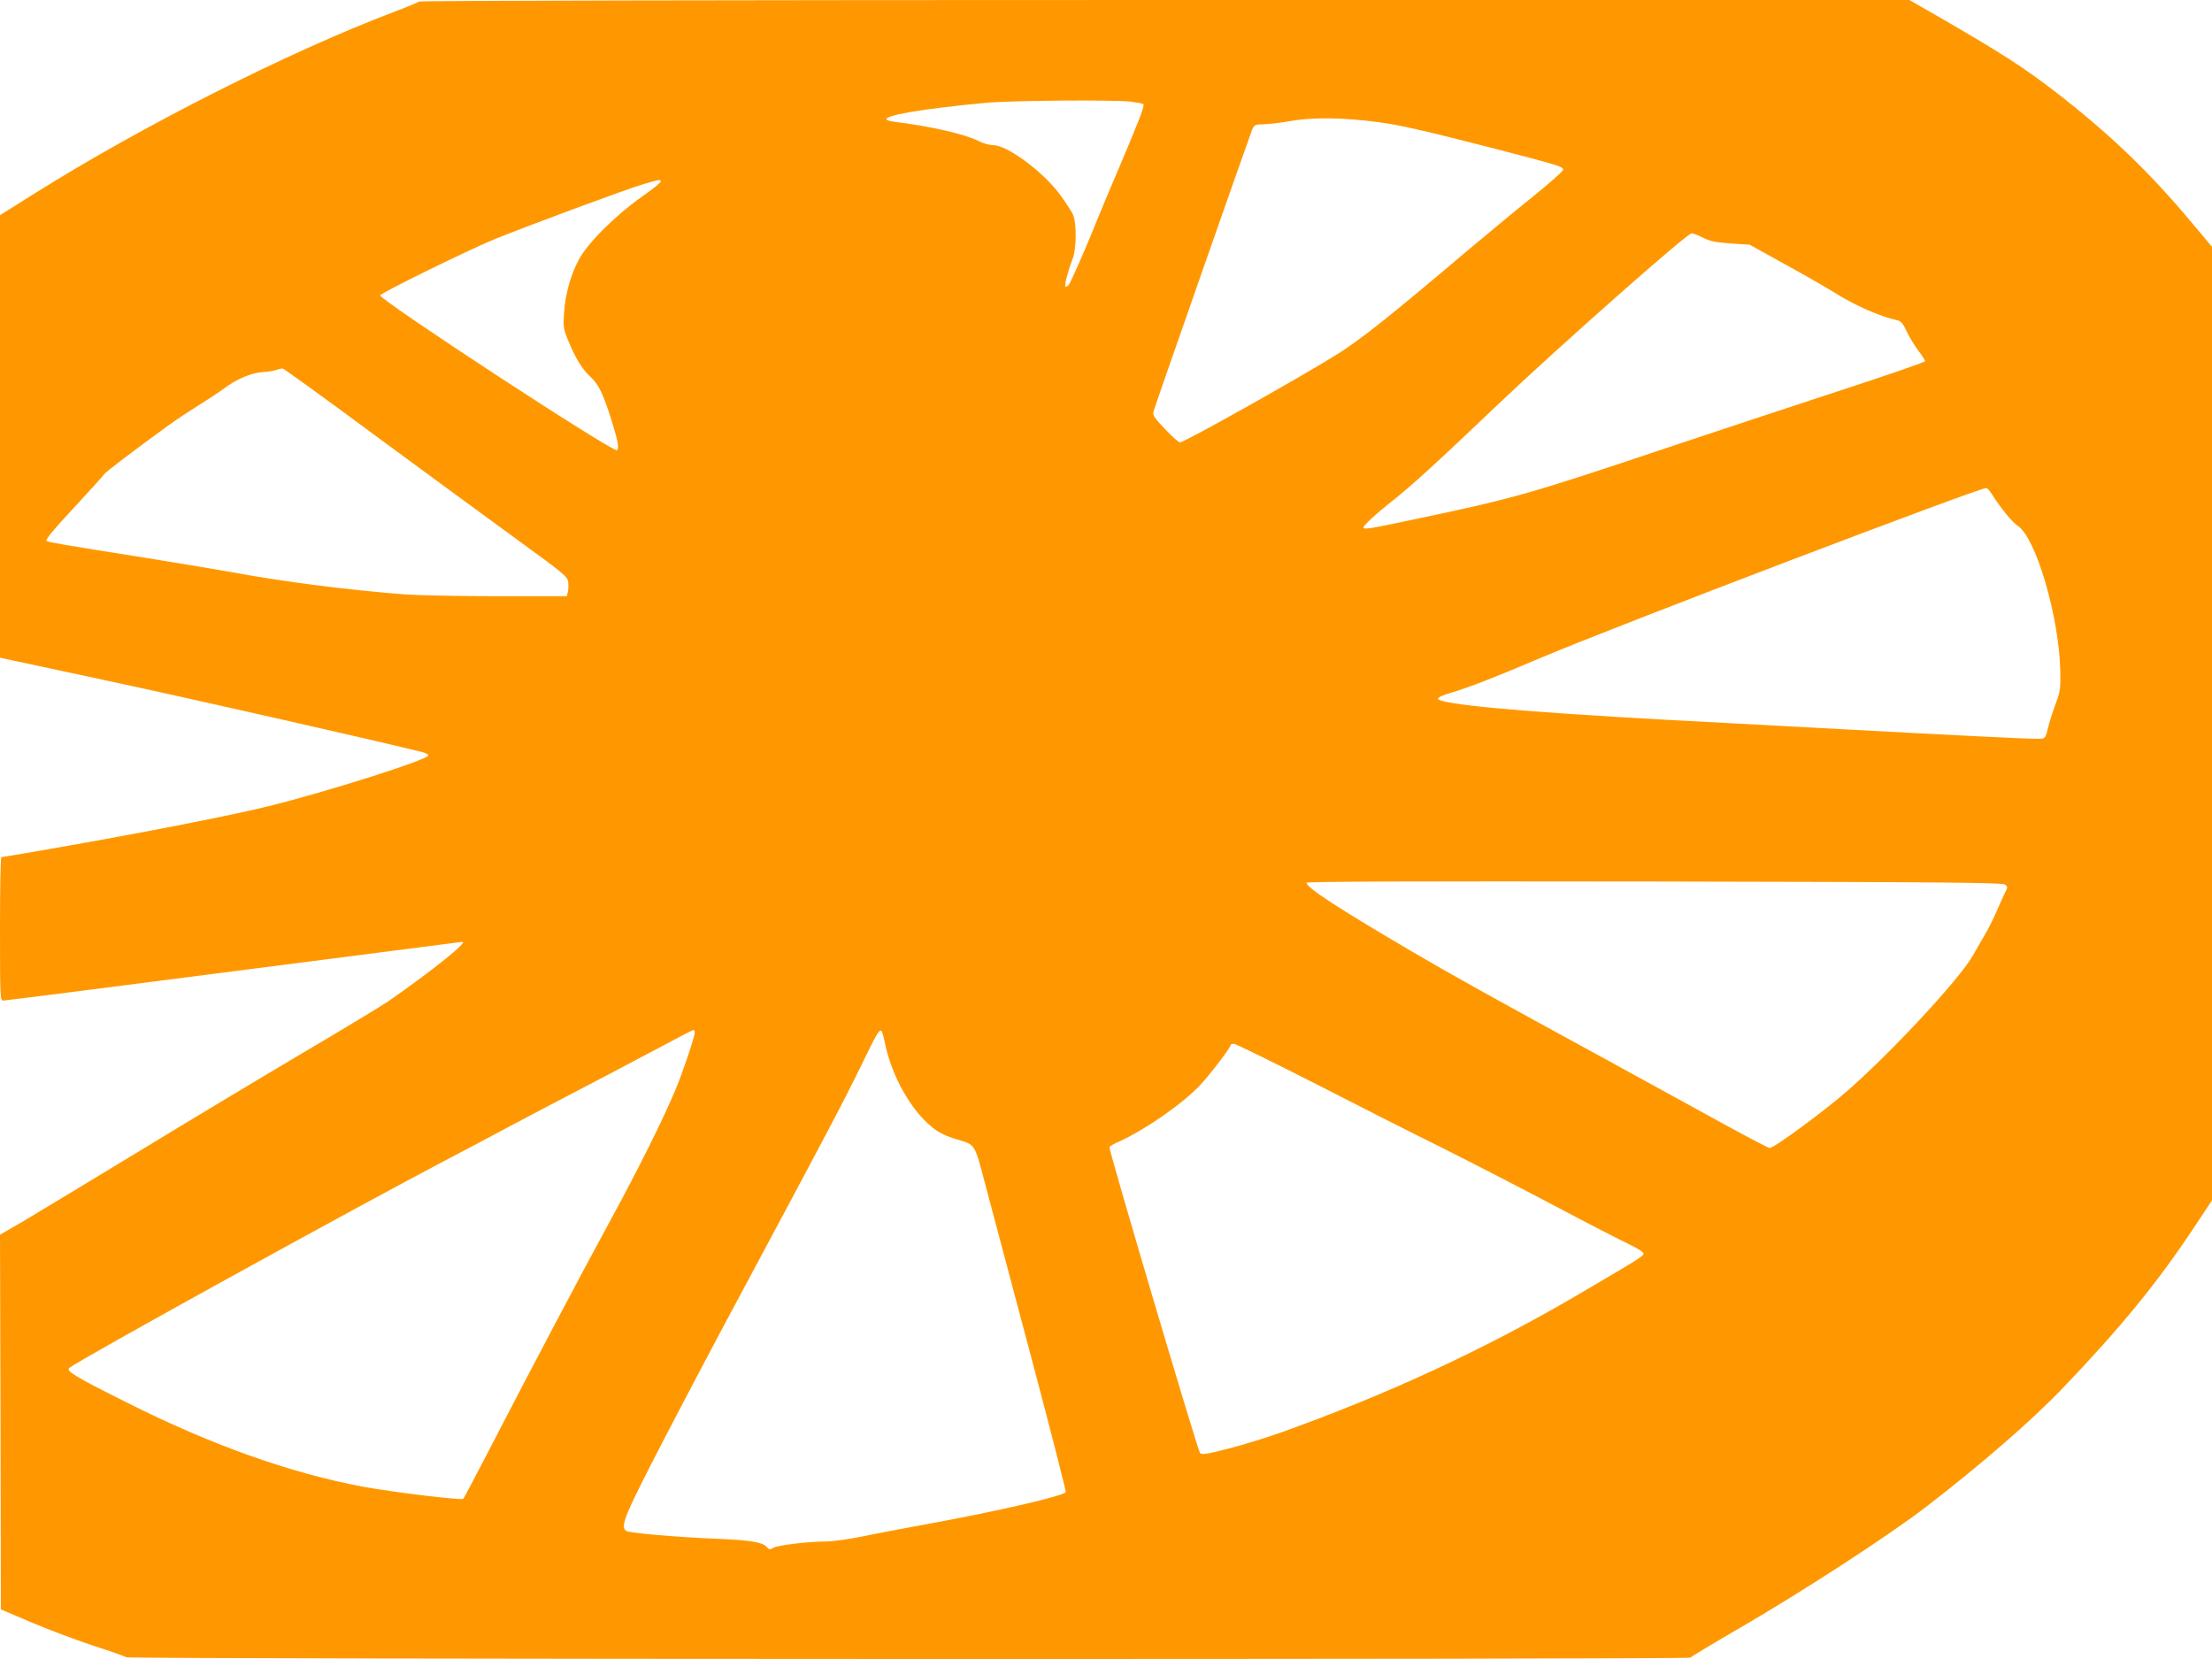
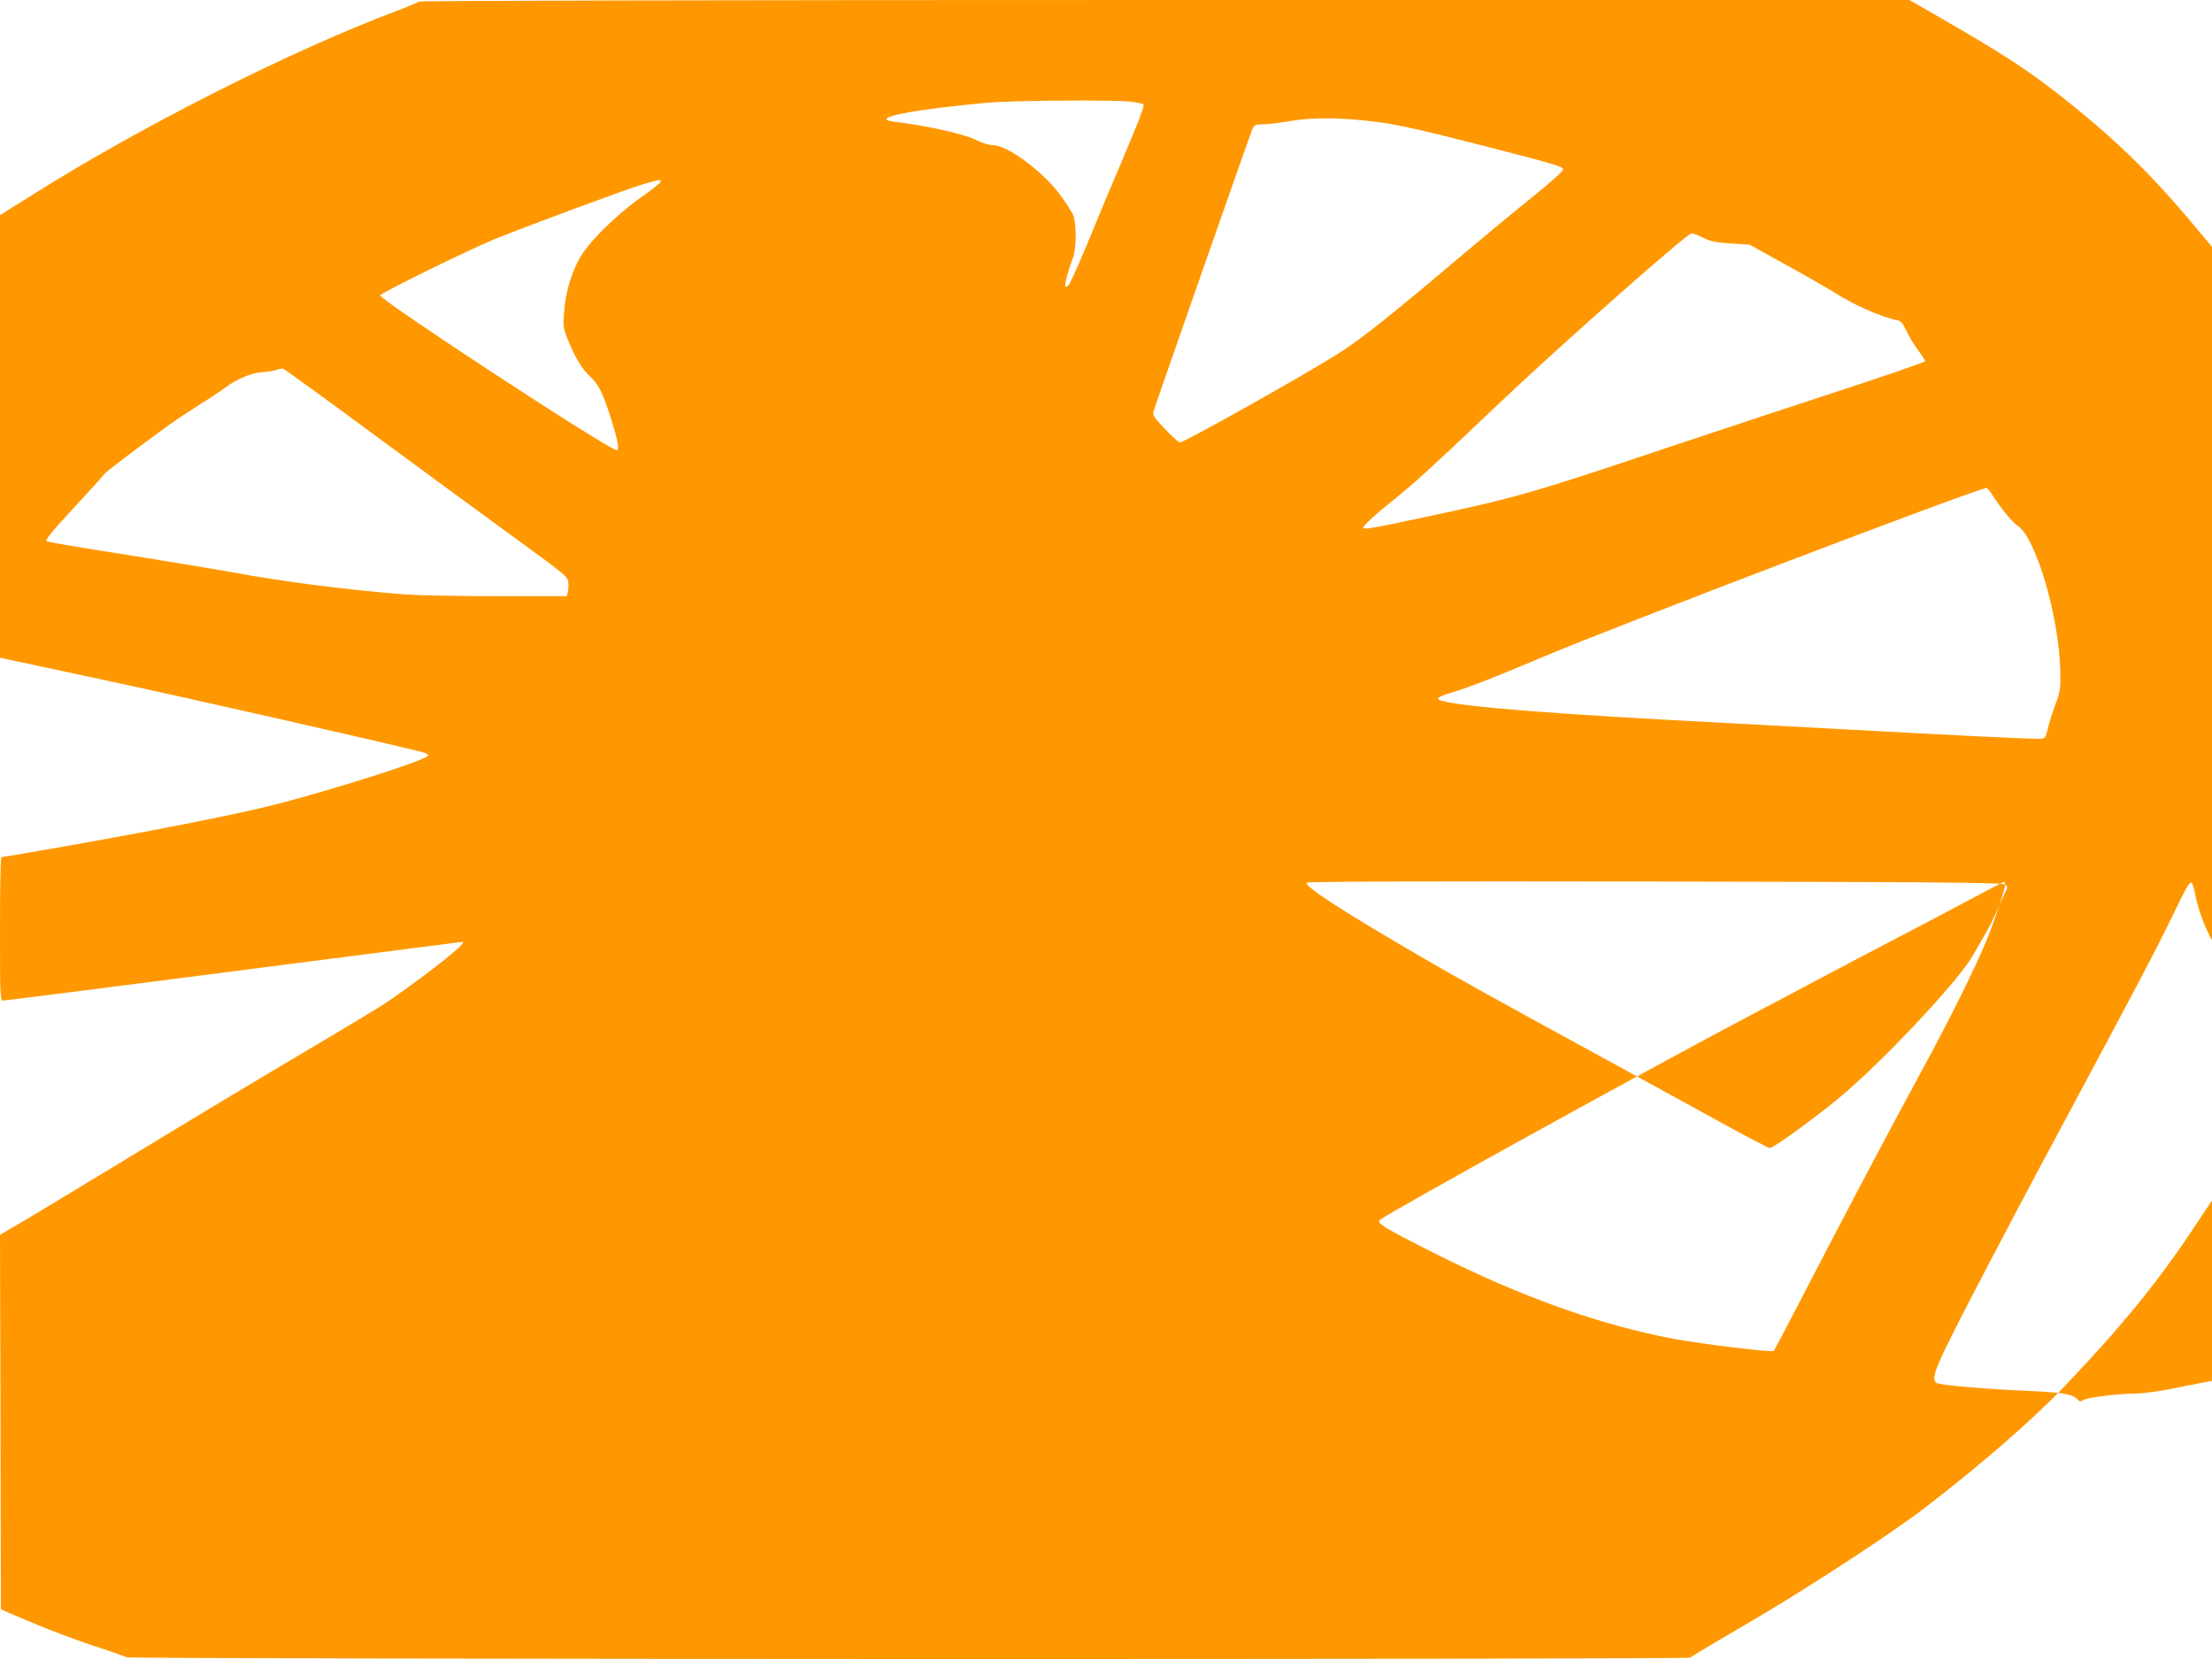
<svg xmlns="http://www.w3.org/2000/svg" version="1.0" width="1280pt" height="960pt" viewBox="0 0 1280 960" preserveAspectRatio="xMidYMid meet">
  <g transform="translate(0,960) scale(0.1,-0.1)" fill="#ff9800" stroke="none">
-     <path d="M2425 9591 c-6 -5 -66 -30 -135 -56 -612 -231 -1467 -663 -2092 -1056 l-198 -124 0 -1281 0 -1280 598 -128 c464 -99 1581 -352 1845 -418 21 -5 37 -14 35 -20 -9 -26 -556 -200 -903 -288 -227 -57 -721 -154 -1300 -255 -143 -25 -263 -45 -267 -45 -5 0 -8 -187 -8 -415 0 -393 1 -415 18 -415 10 0 611 76 1336 170 726 93 1320 170 1322 170 34 0 -174 -166 -426 -342 -36 -25 -265 -164 -510 -308 -245 -145 -668 -399 -940 -565 -272 -165 -564 -341 -647 -391 l-153 -89 3 -1084 2 -1084 174 -74 c96 -41 256 -101 355 -134 100 -32 189 -64 198 -69 21 -12 9045 -14 9050 -2 2 4 134 84 293 176 365 212 861 535 1070 696 317 244 612 500 791 687 334 349 548 610 762 933 l102 154 0 2759 0 2759 -120 143 c-243 290 -465 503 -770 741 -195 151 -319 231 -673 436 l-188 108 -4308 0 c-2585 0 -4311 -4 -4316 -9z m4117 -579 c37 -5 70 -11 74 -15 9 -8 -23 -90 -138 -362 -50 -115 -103 -244 -120 -285 -66 -166 -162 -386 -174 -399 -8 -8 -16 -12 -19 -9 -7 7 16 93 41 158 24 59 25 210 2 260 -9 19 -44 73 -78 119 -99 131 -302 281 -383 281 -21 0 -60 11 -87 25 -77 39 -278 85 -482 110 -117 15 -17 46 257 81 72 9 193 22 270 29 155 14 732 18 837 7z m1428 -118 c127 -16 282 -52 690 -157 358 -93 385 -101 385 -119 0 -9 -83 -82 -185 -164 -102 -82 -273 -224 -380 -314 -428 -363 -601 -500 -731 -583 -197 -125 -895 -517 -921 -517 -7 0 -46 34 -86 77 -63 65 -73 80 -67 102 8 31 551 1581 570 1629 13 30 17 32 67 33 29 0 100 9 158 19 122 22 302 20 500 -6z m-4146 -343 c3 -5 -47 -46 -112 -91 -154 -109 -314 -269 -364 -365 -47 -90 -77 -198 -84 -305 -6 -77 -4 -91 20 -151 42 -105 83 -174 131 -218 49 -45 74 -96 123 -251 37 -118 46 -166 32 -175 -23 -14 -1370 867 -1370 896 0 12 509 262 660 324 178 73 780 296 865 320 98 28 93 27 99 16z m6032 -327 c42 -21 75 -27 161 -33 l108 -7 200 -111 c110 -60 238 -134 285 -163 124 -78 267 -141 371 -164 19 -4 32 -20 52 -63 15 -32 45 -82 67 -111 22 -29 40 -57 40 -62 0 -5 -222 -82 -492 -170 -271 -89 -720 -237 -998 -330 -802 -269 -883 -292 -1441 -410 -288 -61 -319 -66 -319 -52 0 12 75 81 159 147 119 94 246 209 627 572 351 333 1085 982 1113 983 8 0 38 -12 67 -26z m-7689 -1141 c285 -210 653 -480 818 -600 282 -205 300 -220 303 -252 2 -19 1 -44 -2 -57 l-6 -24 -398 0 c-219 0 -459 5 -533 10 -330 25 -713 74 -1014 130 -60 11 -276 47 -480 80 -511 81 -572 92 -586 100 -8 6 42 67 157 190 93 100 172 188 177 196 7 12 174 139 367 279 48 35 130 89 181 121 52 32 117 75 144 95 74 56 160 92 227 96 32 2 68 8 80 13 13 5 29 8 35 7 7 -1 246 -174 530 -384z m9358 -341 c49 -78 119 -164 151 -185 105 -68 239 -525 246 -837 2 -105 0 -122 -26 -190 -15 -41 -32 -93 -38 -115 -24 -96 -19 -90 -73 -90 -68 0 -475 20 -1120 55 -297 16 -589 32 -650 35 -1000 51 -1553 94 -1677 131 -33 10 -18 22 55 44 115 35 244 85 527 205 424 180 2546 988 2575 981 6 -1 19 -17 30 -34z m78 -2261 c15 -12 15 -16 1 -43 -8 -16 -30 -64 -48 -106 -18 -42 -49 -106 -71 -142 -21 -36 -53 -91 -71 -123 -78 -135 -459 -546 -720 -776 -134 -118 -430 -336 -454 -334 -8 1 -123 61 -255 133 -132 73 -438 240 -680 373 -697 380 -894 490 -1140 634 -424 249 -605 367 -605 395 0 7 617 9 2013 7 1673 -3 2017 -6 2030 -18z m-7583 -856 c0 -25 -68 -227 -110 -328 -70 -168 -214 -458 -377 -757 -171 -314 -476 -891 -705 -1335 -77 -148 -143 -274 -147 -278 -10 -10 -397 37 -575 69 -425 79 -883 242 -1376 490 -297 149 -349 180 -329 198 40 38 1656 929 2204 1216 66 34 219 115 340 180 121 64 303 160 405 213 102 53 291 152 420 221 129 69 238 126 243 126 4 0 7 -7 7 -15z m1100 -57 c37 -188 148 -389 273 -490 36 -30 76 -50 127 -66 131 -40 115 -16 187 -287 35 -132 154 -579 264 -993 110 -415 198 -759 196 -766 -9 -22 -390 -110 -811 -187 -121 -22 -286 -53 -366 -70 -80 -16 -174 -29 -210 -29 -103 0 -283 -22 -306 -37 -18 -11 -23 -11 -38 6 -24 27 -93 38 -271 46 -251 10 -527 34 -543 47 -33 28 -8 88 216 521 122 235 340 649 486 919 465 868 555 1039 652 1237 97 200 111 224 124 216 4 -2 13 -32 20 -67z m2472 -229 c238 -122 581 -296 763 -386 181 -91 476 -243 655 -338 179 -95 364 -190 413 -213 50 -24 87 -47 87 -55 0 -16 -11 -23 -379 -239 -539 -316 -1102 -577 -1726 -800 -77 -27 -209 -68 -294 -90 -128 -33 -156 -37 -167 -26 -13 13 -524 1738 -524 1769 0 5 24 20 53 32 148 66 365 216 468 324 54 56 179 219 179 233 0 6 9 10 20 10 10 0 214 -100 452 -221z" />
+     <path d="M2425 9591 c-6 -5 -66 -30 -135 -56 -612 -231 -1467 -663 -2092 -1056 l-198 -124 0 -1281 0 -1280 598 -128 c464 -99 1581 -352 1845 -418 21 -5 37 -14 35 -20 -9 -26 -556 -200 -903 -288 -227 -57 -721 -154 -1300 -255 -143 -25 -263 -45 -267 -45 -5 0 -8 -187 -8 -415 0 -393 1 -415 18 -415 10 0 611 76 1336 170 726 93 1320 170 1322 170 34 0 -174 -166 -426 -342 -36 -25 -265 -164 -510 -308 -245 -145 -668 -399 -940 -565 -272 -165 -564 -341 -647 -391 l-153 -89 3 -1084 2 -1084 174 -74 c96 -41 256 -101 355 -134 100 -32 189 -64 198 -69 21 -12 9045 -14 9050 -2 2 4 134 84 293 176 365 212 861 535 1070 696 317 244 612 500 791 687 334 349 548 610 762 933 l102 154 0 2759 0 2759 -120 143 c-243 290 -465 503 -770 741 -195 151 -319 231 -673 436 l-188 108 -4308 0 c-2585 0 -4311 -4 -4316 -9z m4117 -579 c37 -5 70 -11 74 -15 9 -8 -23 -90 -138 -362 -50 -115 -103 -244 -120 -285 -66 -166 -162 -386 -174 -399 -8 -8 -16 -12 -19 -9 -7 7 16 93 41 158 24 59 25 210 2 260 -9 19 -44 73 -78 119 -99 131 -302 281 -383 281 -21 0 -60 11 -87 25 -77 39 -278 85 -482 110 -117 15 -17 46 257 81 72 9 193 22 270 29 155 14 732 18 837 7z m1428 -118 c127 -16 282 -52 690 -157 358 -93 385 -101 385 -119 0 -9 -83 -82 -185 -164 -102 -82 -273 -224 -380 -314 -428 -363 -601 -500 -731 -583 -197 -125 -895 -517 -921 -517 -7 0 -46 34 -86 77 -63 65 -73 80 -67 102 8 31 551 1581 570 1629 13 30 17 32 67 33 29 0 100 9 158 19 122 22 302 20 500 -6z m-4146 -343 c3 -5 -47 -46 -112 -91 -154 -109 -314 -269 -364 -365 -47 -90 -77 -198 -84 -305 -6 -77 -4 -91 20 -151 42 -105 83 -174 131 -218 49 -45 74 -96 123 -251 37 -118 46 -166 32 -175 -23 -14 -1370 867 -1370 896 0 12 509 262 660 324 178 73 780 296 865 320 98 28 93 27 99 16z m6032 -327 c42 -21 75 -27 161 -33 l108 -7 200 -111 c110 -60 238 -134 285 -163 124 -78 267 -141 371 -164 19 -4 32 -20 52 -63 15 -32 45 -82 67 -111 22 -29 40 -57 40 -62 0 -5 -222 -82 -492 -170 -271 -89 -720 -237 -998 -330 -802 -269 -883 -292 -1441 -410 -288 -61 -319 -66 -319 -52 0 12 75 81 159 147 119 94 246 209 627 572 351 333 1085 982 1113 983 8 0 38 -12 67 -26z m-7689 -1141 c285 -210 653 -480 818 -600 282 -205 300 -220 303 -252 2 -19 1 -44 -2 -57 l-6 -24 -398 0 c-219 0 -459 5 -533 10 -330 25 -713 74 -1014 130 -60 11 -276 47 -480 80 -511 81 -572 92 -586 100 -8 6 42 67 157 190 93 100 172 188 177 196 7 12 174 139 367 279 48 35 130 89 181 121 52 32 117 75 144 95 74 56 160 92 227 96 32 2 68 8 80 13 13 5 29 8 35 7 7 -1 246 -174 530 -384z m9358 -341 c49 -78 119 -164 151 -185 105 -68 239 -525 246 -837 2 -105 0 -122 -26 -190 -15 -41 -32 -93 -38 -115 -24 -96 -19 -90 -73 -90 -68 0 -475 20 -1120 55 -297 16 -589 32 -650 35 -1000 51 -1553 94 -1677 131 -33 10 -18 22 55 44 115 35 244 85 527 205 424 180 2546 988 2575 981 6 -1 19 -17 30 -34z m78 -2261 c15 -12 15 -16 1 -43 -8 -16 -30 -64 -48 -106 -18 -42 -49 -106 -71 -142 -21 -36 -53 -91 -71 -123 -78 -135 -459 -546 -720 -776 -134 -118 -430 -336 -454 -334 -8 1 -123 61 -255 133 -132 73 -438 240 -680 373 -697 380 -894 490 -1140 634 -424 249 -605 367 -605 395 0 7 617 9 2013 7 1673 -3 2017 -6 2030 -18z c0 -25 -68 -227 -110 -328 -70 -168 -214 -458 -377 -757 -171 -314 -476 -891 -705 -1335 -77 -148 -143 -274 -147 -278 -10 -10 -397 37 -575 69 -425 79 -883 242 -1376 490 -297 149 -349 180 -329 198 40 38 1656 929 2204 1216 66 34 219 115 340 180 121 64 303 160 405 213 102 53 291 152 420 221 129 69 238 126 243 126 4 0 7 -7 7 -15z m1100 -57 c37 -188 148 -389 273 -490 36 -30 76 -50 127 -66 131 -40 115 -16 187 -287 35 -132 154 -579 264 -993 110 -415 198 -759 196 -766 -9 -22 -390 -110 -811 -187 -121 -22 -286 -53 -366 -70 -80 -16 -174 -29 -210 -29 -103 0 -283 -22 -306 -37 -18 -11 -23 -11 -38 6 -24 27 -93 38 -271 46 -251 10 -527 34 -543 47 -33 28 -8 88 216 521 122 235 340 649 486 919 465 868 555 1039 652 1237 97 200 111 224 124 216 4 -2 13 -32 20 -67z m2472 -229 c238 -122 581 -296 763 -386 181 -91 476 -243 655 -338 179 -95 364 -190 413 -213 50 -24 87 -47 87 -55 0 -16 -11 -23 -379 -239 -539 -316 -1102 -577 -1726 -800 -77 -27 -209 -68 -294 -90 -128 -33 -156 -37 -167 -26 -13 13 -524 1738 -524 1769 0 5 24 20 53 32 148 66 365 216 468 324 54 56 179 219 179 233 0 6 9 10 20 10 10 0 214 -100 452 -221z" />
  </g>
</svg>